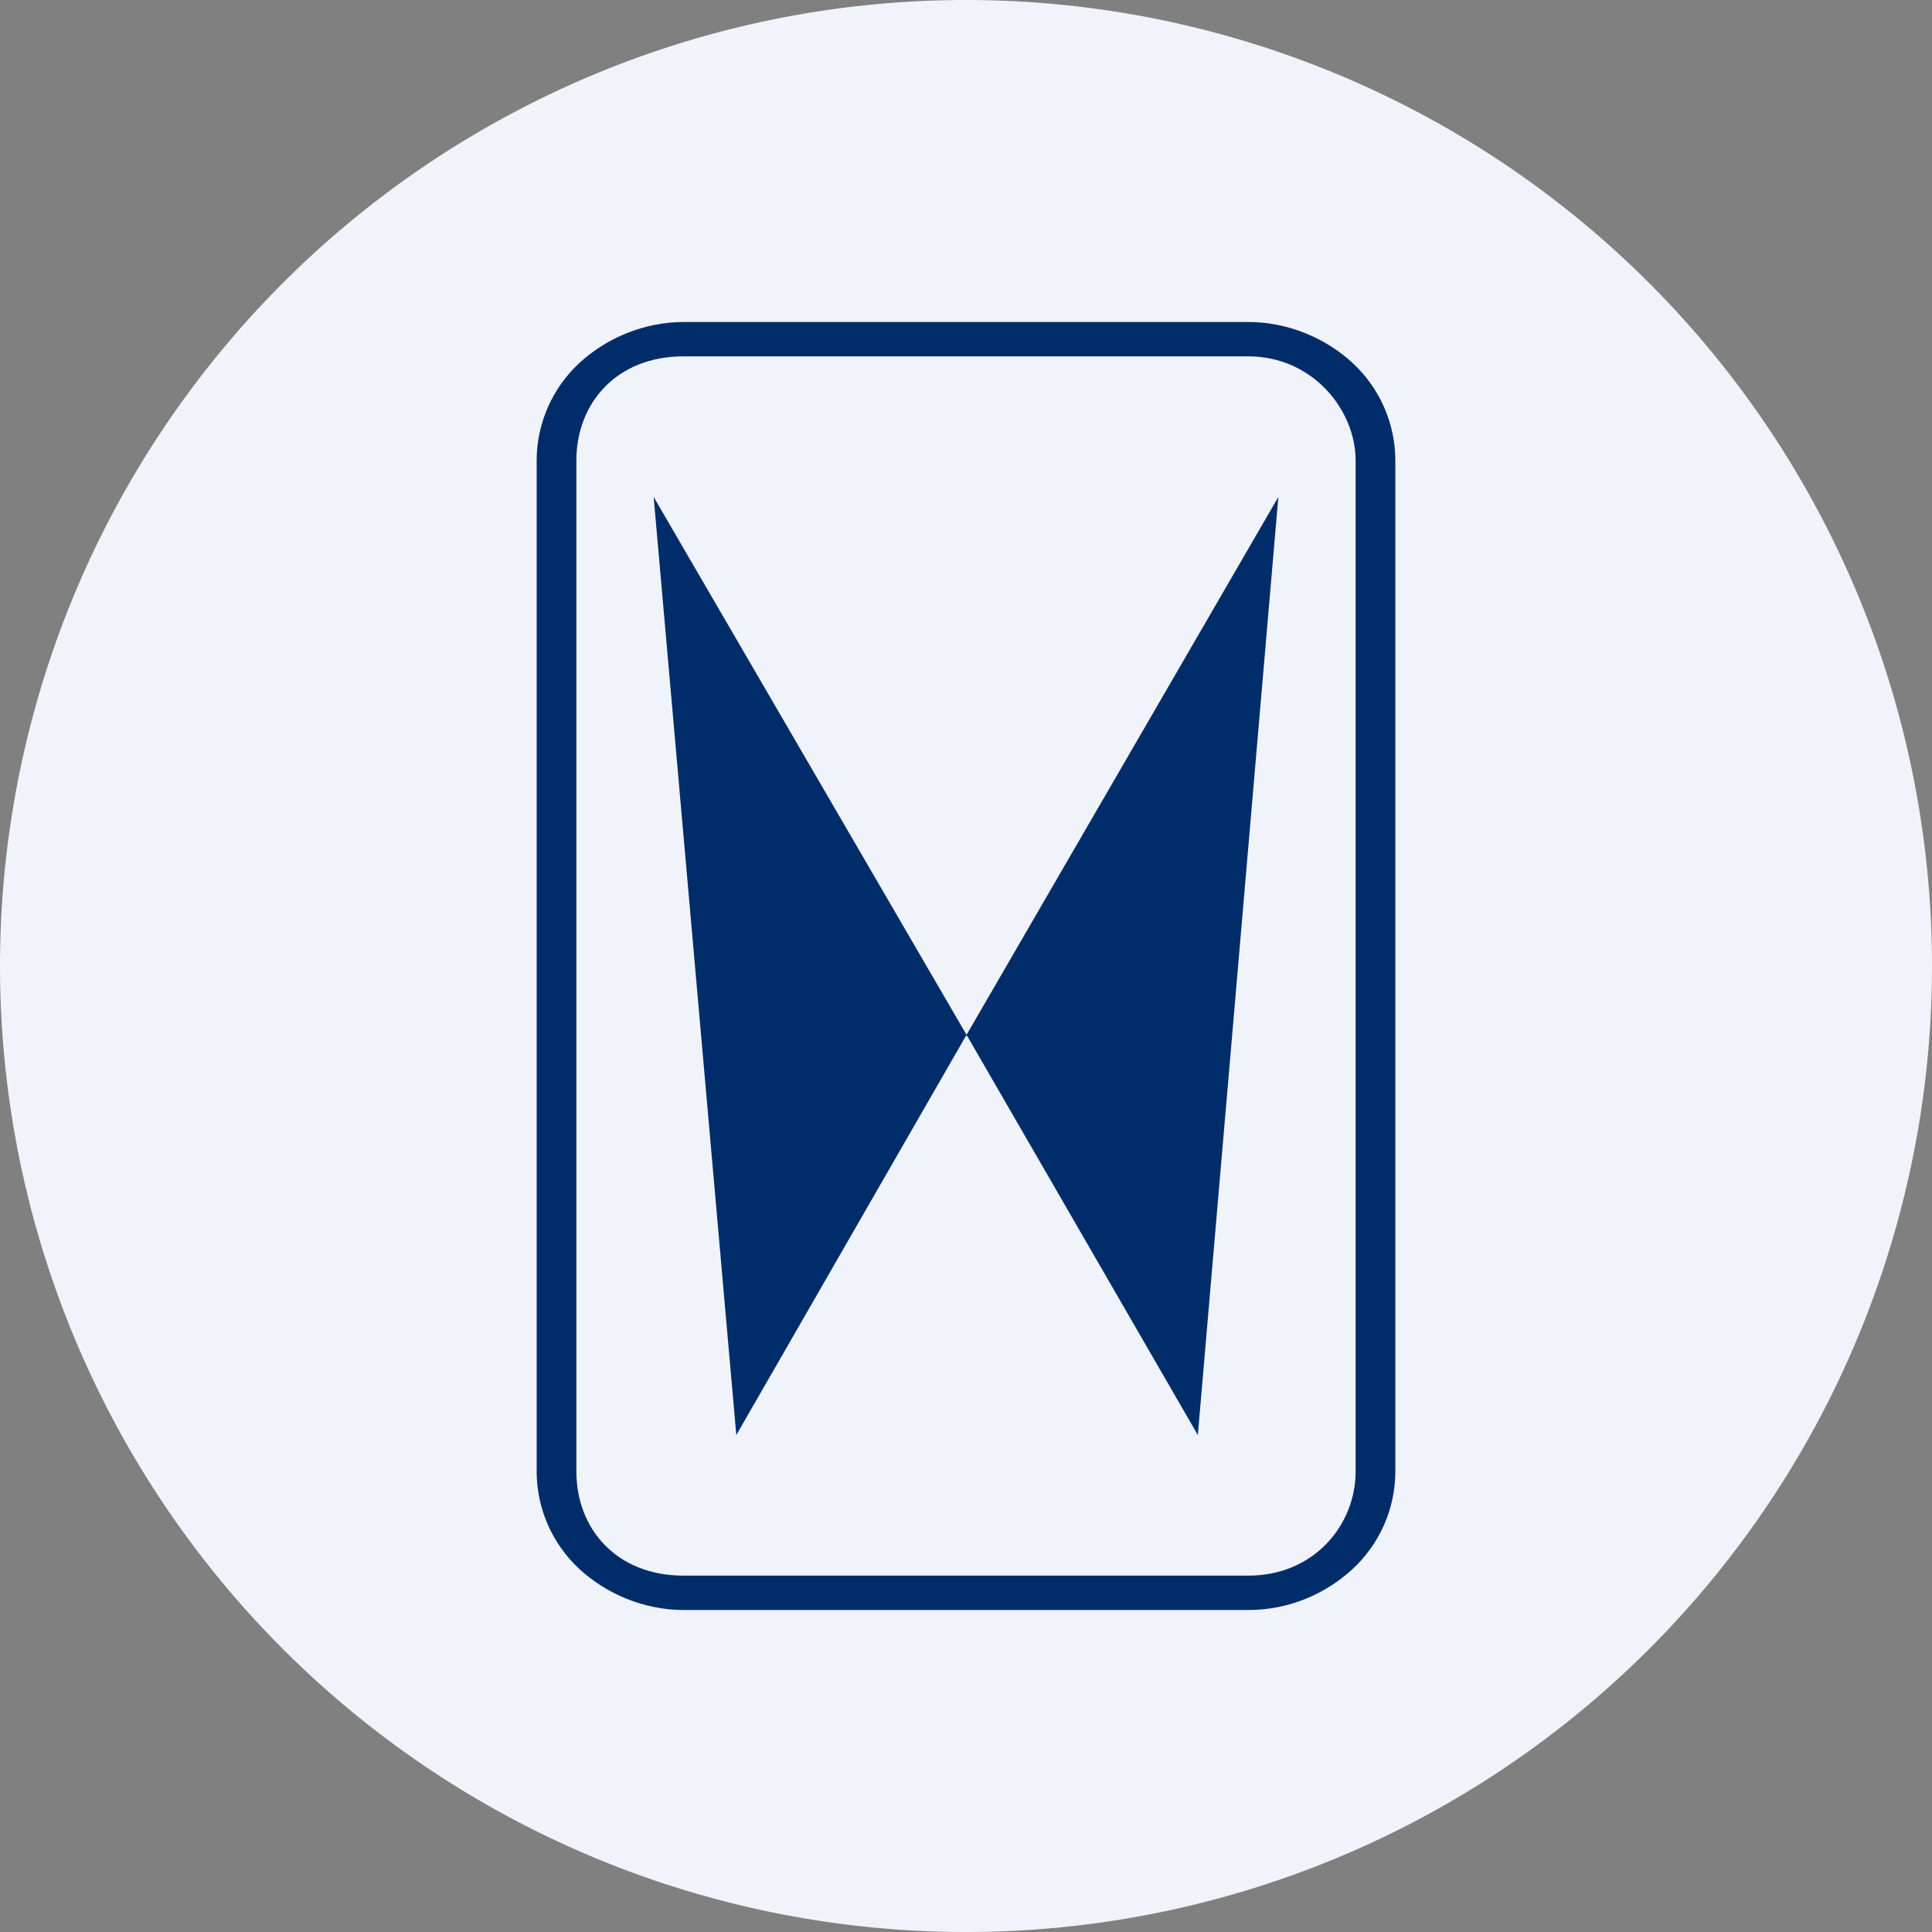
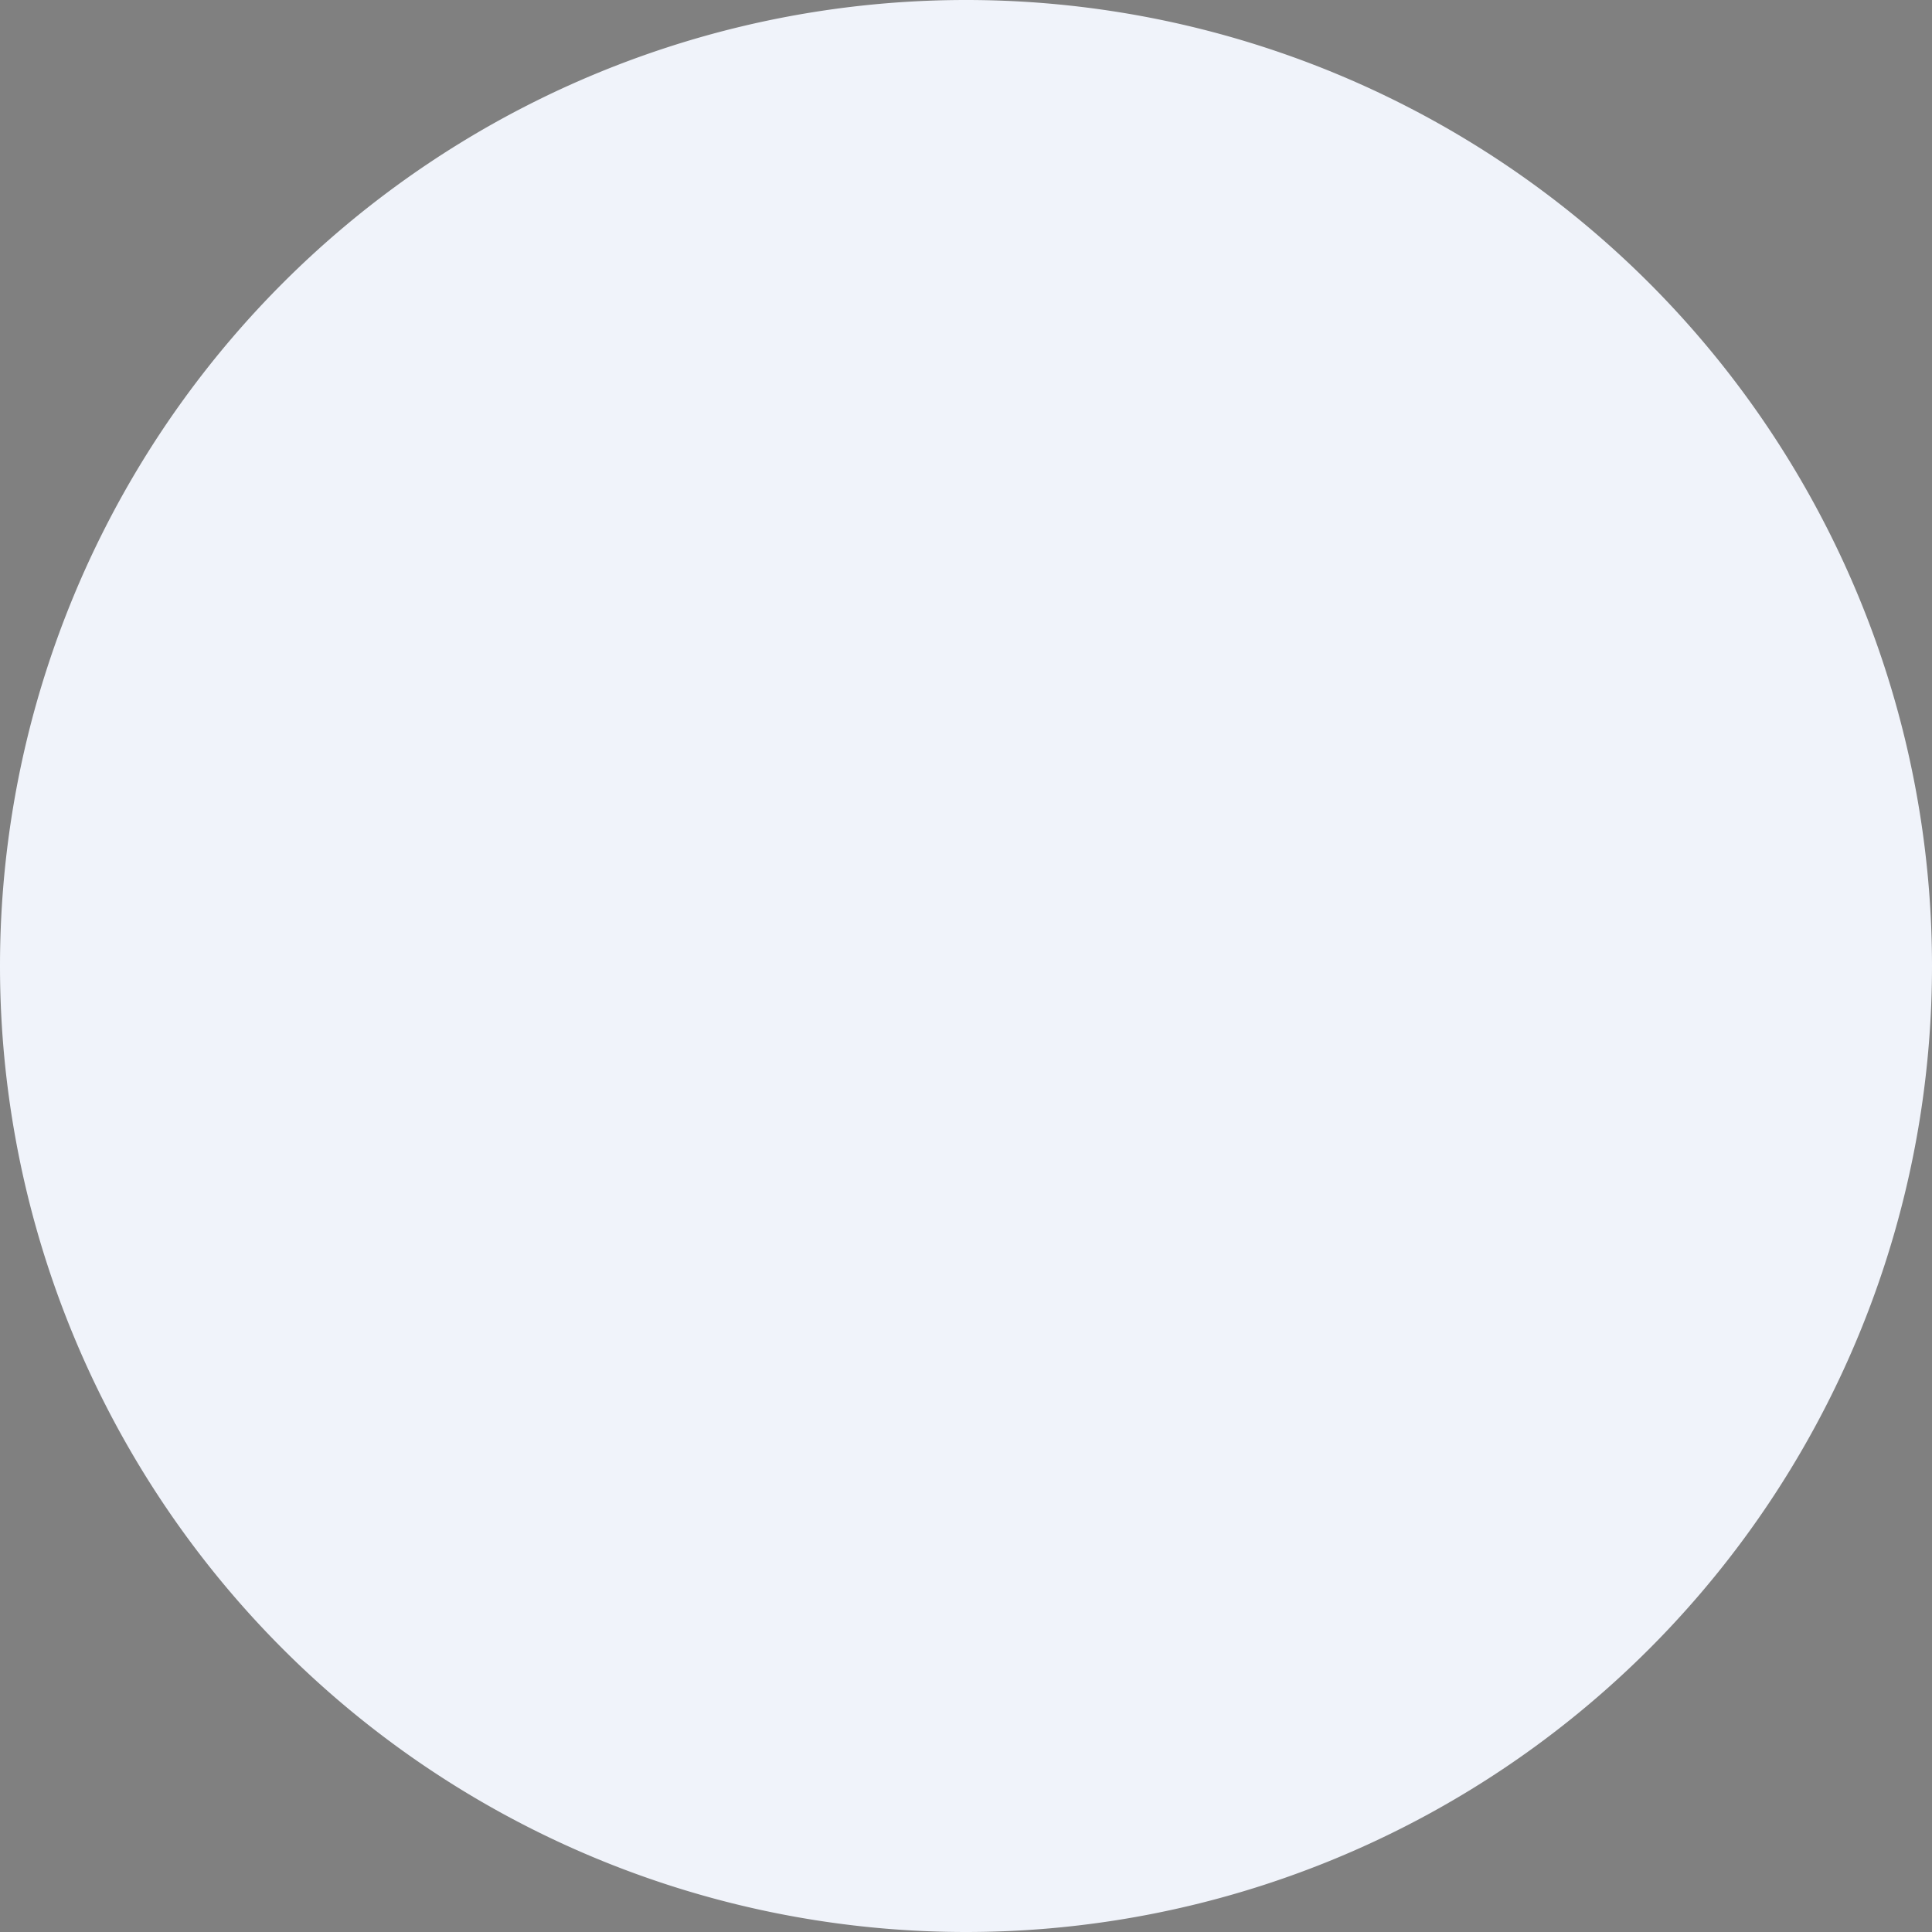
<svg xmlns="http://www.w3.org/2000/svg" width="18" height="18" viewBox="0 0 18 18">
  <rect x="0" y="0" width="18" height="18" fill="#808080" stroke="none" />
  <path d="M0 9a9 9 0 1 1 18 0A9 9 0 1 1 0 9Z" fill="#F0F3FA" />
-   <path d="M11.63 3H6.37c-.37 0-.72.15-.97.38s-.4.56-.4.91v9.42c0 .35.15.68.4.91.25.23.6.38.97.38h5.26c.38 0 .72-.15.97-.38s.4-.56.4-.91V4.29c0-.35-.15-.68-.4-.91-.25-.23-.6-.38-.97-.38Zm-5.26.32h5.26c.6 0 1 .5 1 .97v9.42c0 .5-.39.97-1 .97H6.37c-.63 0-1-.44-1-.97V4.29c0-.53.37-.97 1-.97Zm2.64 6.33L6.09 4.63l.77 8.74L9 9.65Zm0 0 2.15 3.72.75-8.74L9 9.65Z" fill="#002D69" />
</svg>